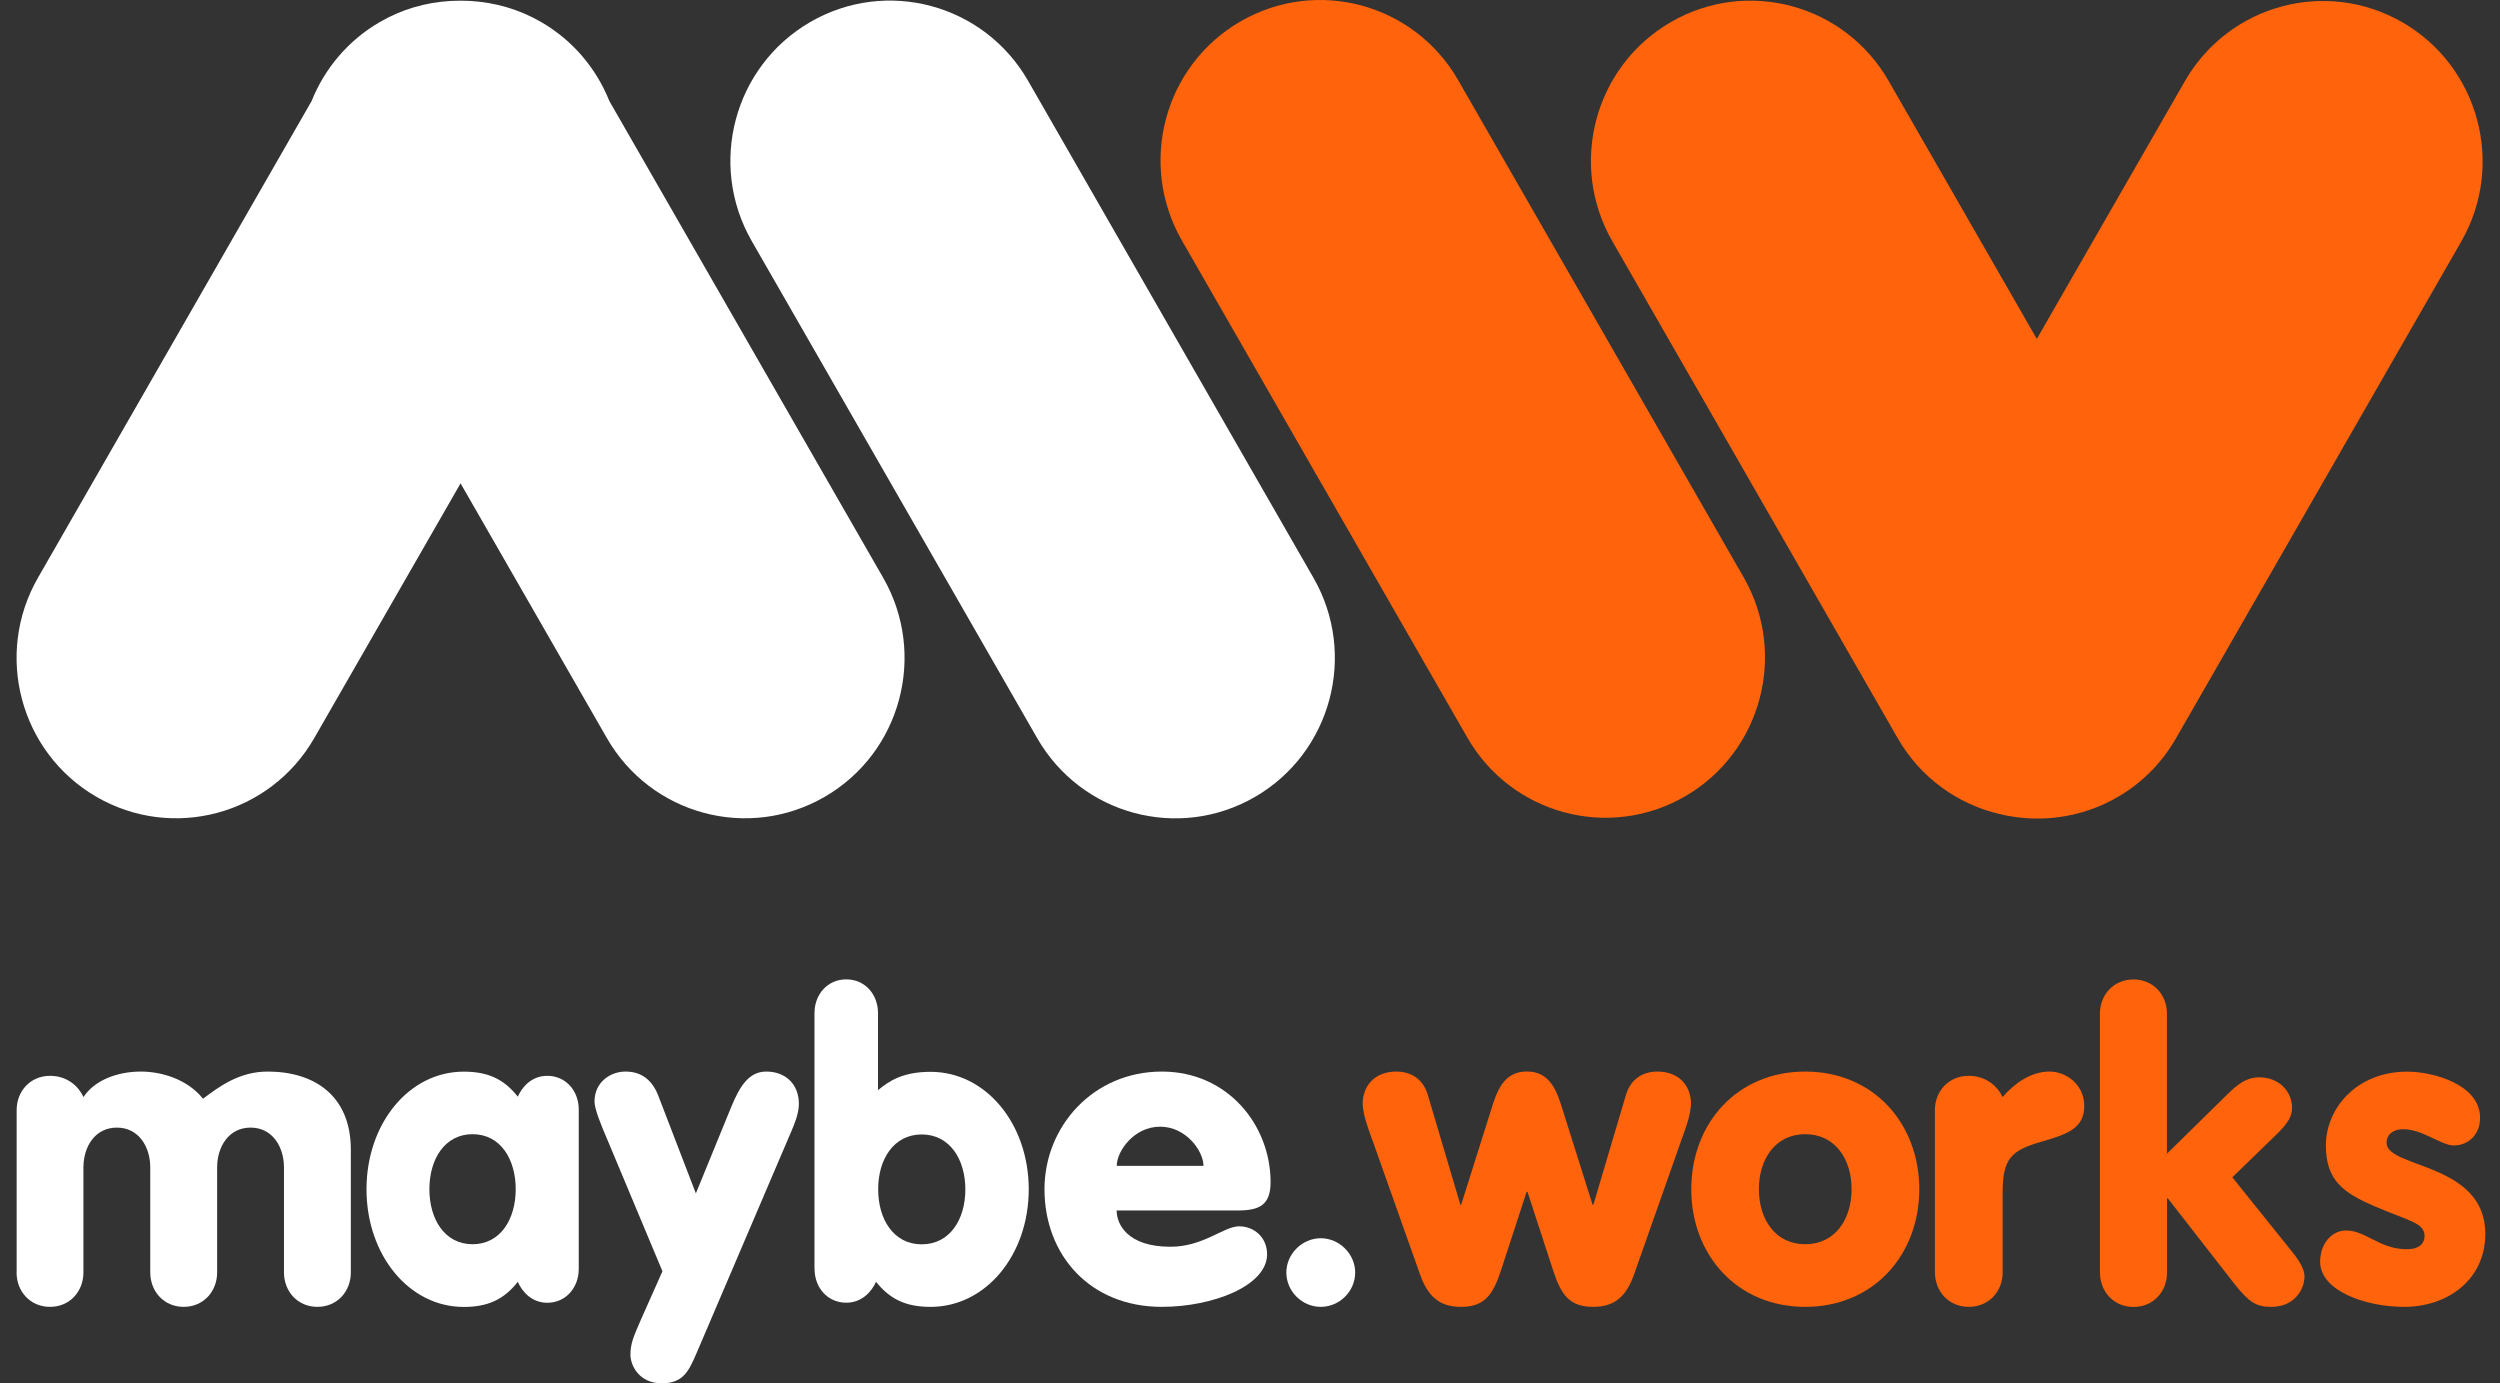
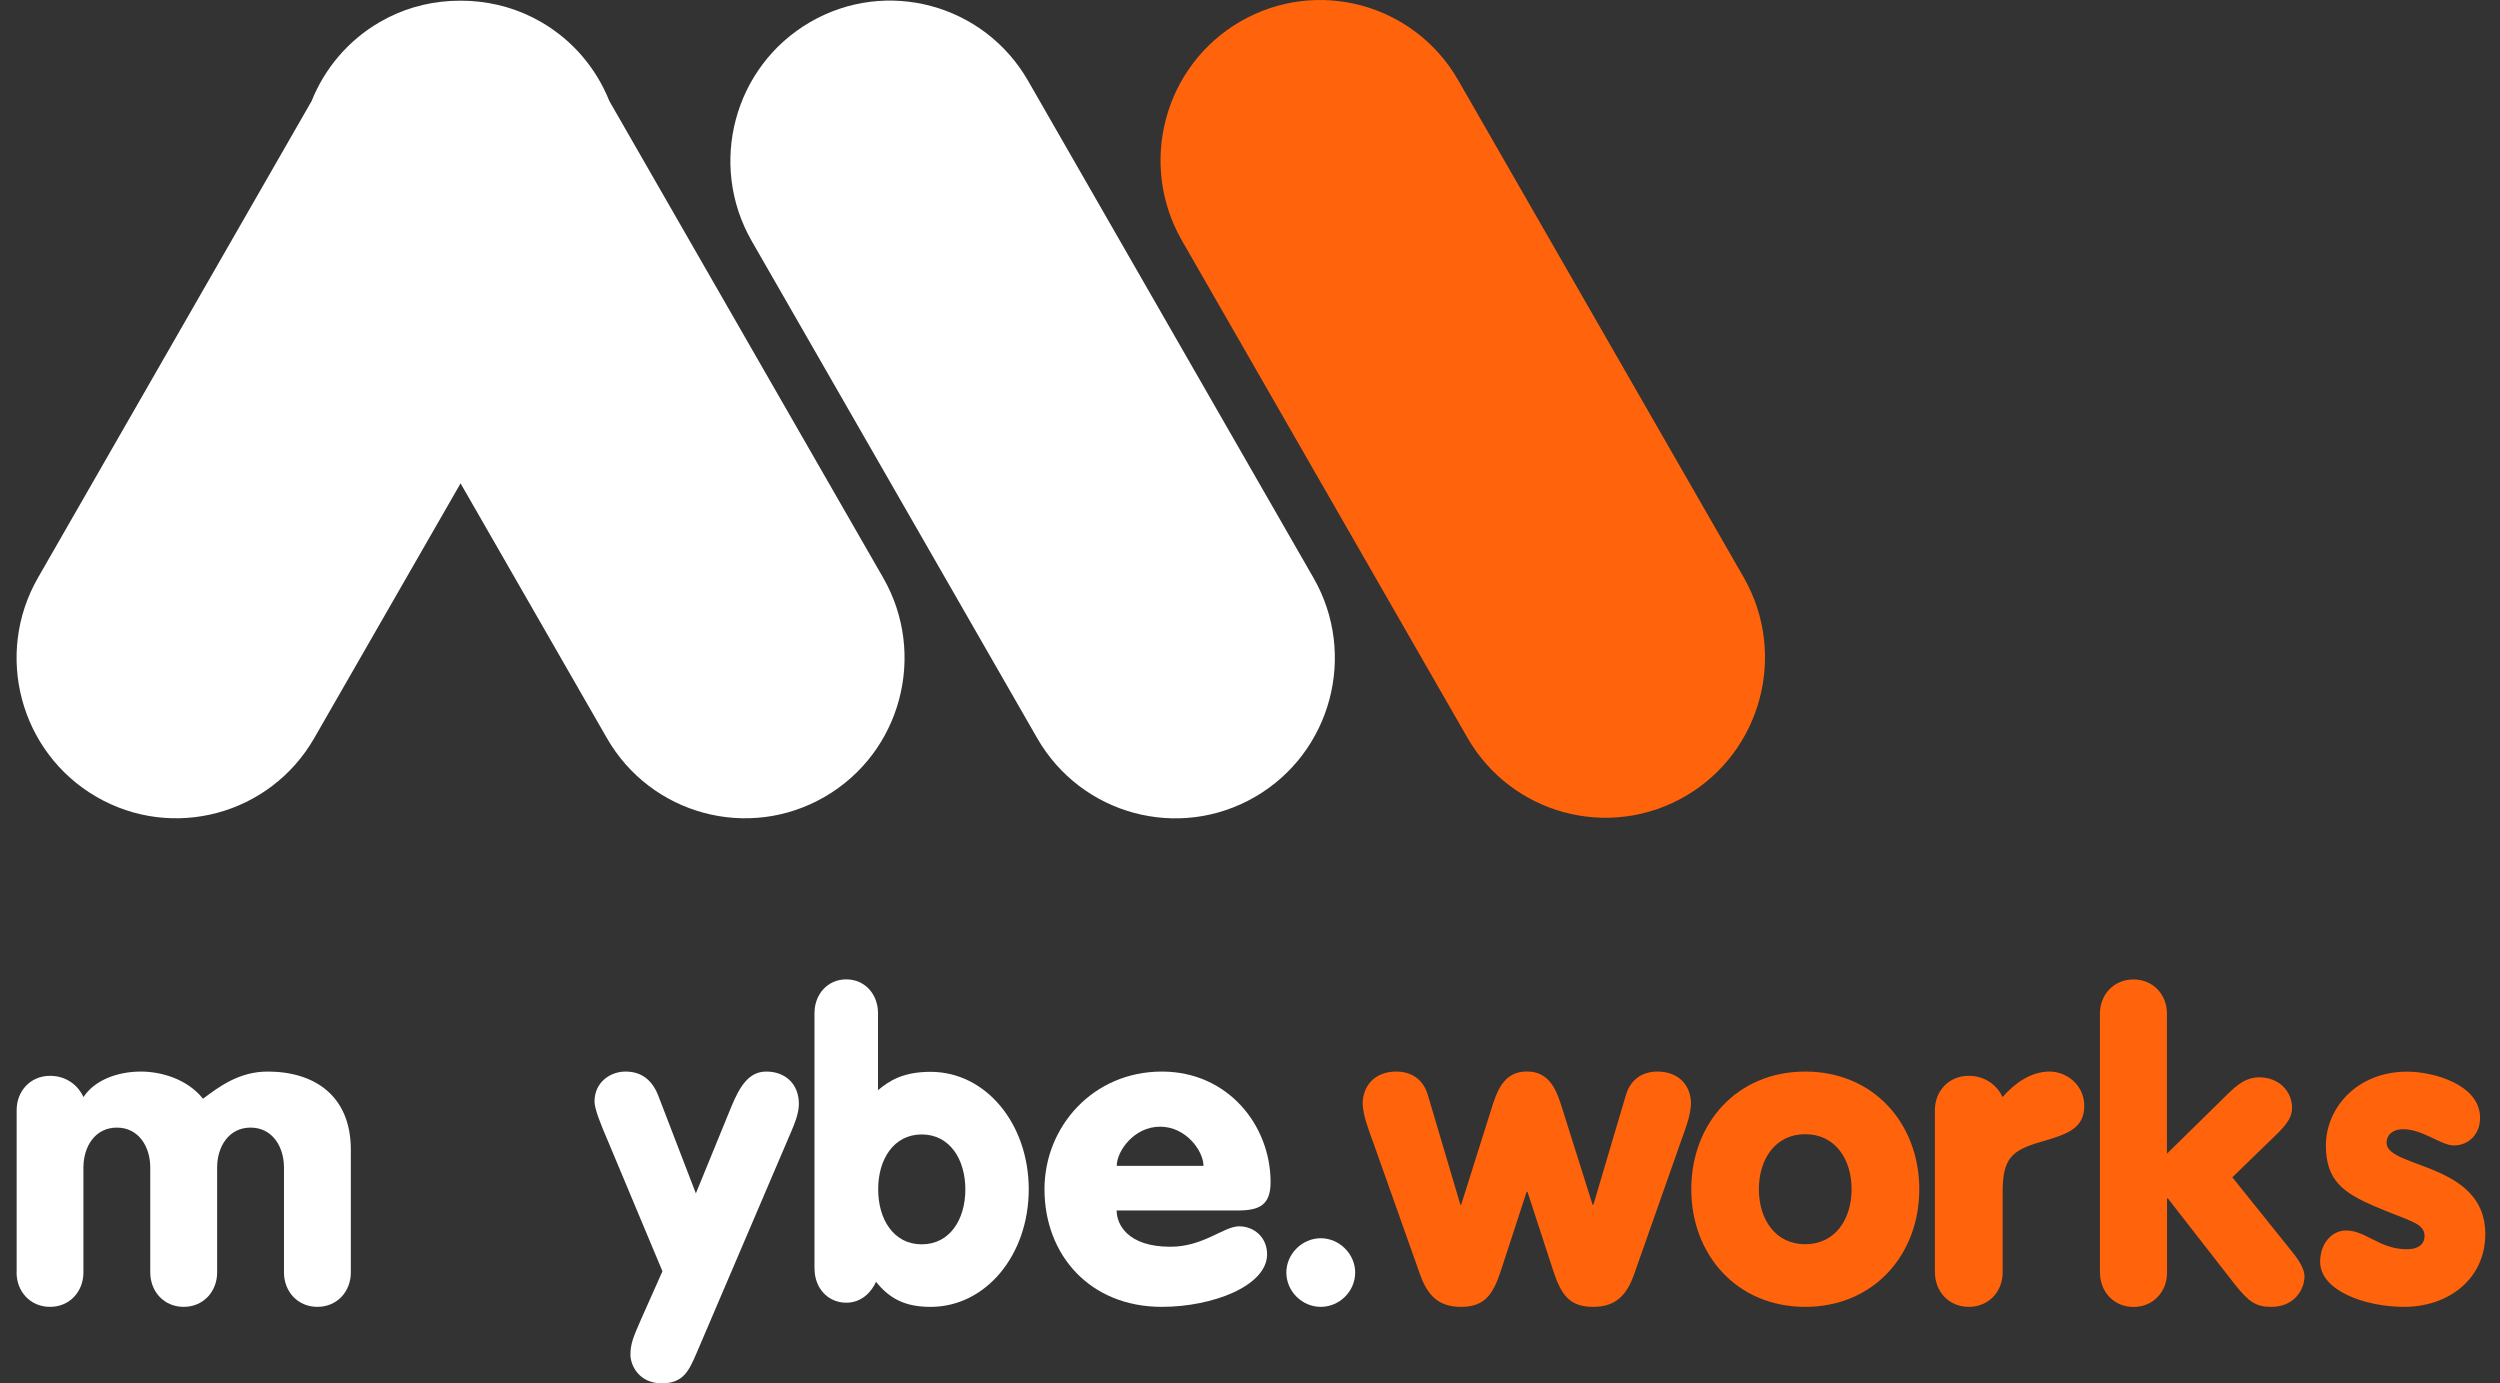
<svg xmlns="http://www.w3.org/2000/svg" width="150" height="83" viewBox="0 0 150 83" fill="none">
  <rect x="0" y="0" width="150" height="83" fill="#333333" stroke="none" />
  <path d="M77.181 76.35C77.181 77.486 78.131 78.411 79.246 78.411C80.361 78.411 81.311 77.486 81.311 76.35C81.311 75.24 80.361 74.294 79.246 74.294C78.126 74.294 77.181 75.24 77.181 76.35Z" fill="white" />
  <path d="M67.004 69.952C67.004 69.077 68.034 67.601 69.606 67.601C71.179 67.601 72.209 69.077 72.209 69.952H67.004ZM74.275 72.628C75.564 72.628 76.235 72.303 76.235 70.928C76.235 67.526 73.682 64.294 69.711 64.294C65.585 64.294 62.669 67.596 62.669 71.353C62.669 75.28 65.376 78.411 69.711 78.411C72.752 78.411 76.026 77.156 76.026 75.255C76.026 74.254 75.255 73.579 74.349 73.579C73.424 73.579 72.209 74.805 70.224 74.805C67.646 74.805 66.999 73.454 66.999 72.628H74.275Z" fill="white" />
  <path d="M55.304 68.067C56.991 68.067 57.921 69.568 57.921 71.364C57.921 73.165 56.991 74.66 55.304 74.66C53.617 74.66 52.691 73.16 52.691 71.364C52.686 69.563 53.617 68.067 55.304 68.067ZM48.874 76.136C48.874 77.262 49.655 78.162 50.78 78.162C51.706 78.162 52.293 77.507 52.562 76.907C53.418 77.982 54.393 78.412 55.836 78.412C59.161 78.412 61.724 75.286 61.724 71.359C61.724 67.431 59.156 64.31 55.836 64.31C54.199 64.31 53.368 64.835 52.681 65.41V60.788C52.681 59.662 51.9 58.762 50.775 58.762C49.65 58.762 48.869 59.662 48.869 60.788V76.136" fill="white" />
  <path d="M38.463 79.162C38.02 80.173 37.826 80.613 37.826 81.279C37.826 81.919 38.339 83 39.712 83C41.036 83 41.354 82.189 41.797 81.179L47.466 67.911C47.66 67.466 47.933 66.806 47.933 66.24C47.933 65.06 47.147 64.294 45.973 64.294C44.918 64.294 44.38 65.205 43.887 66.386L41.752 71.603L39.498 65.745C39.13 64.785 38.468 64.294 37.537 64.294C36.582 64.294 35.671 64.96 35.671 66.09C35.671 66.536 36.039 67.446 36.482 68.477L39.747 76.276L38.463 79.162Z" fill="white" />
-   <path d="M28.355 68.051C30.028 68.051 30.943 69.552 30.943 71.353C30.943 73.154 30.023 74.654 28.355 74.654C26.683 74.654 25.763 73.154 25.763 71.353C25.763 69.552 26.683 68.051 28.355 68.051ZM34.725 66.575C34.725 65.45 33.949 64.549 32.834 64.549C31.914 64.549 31.331 65.2 31.068 65.8C30.222 64.725 29.251 64.299 27.823 64.299C24.528 64.299 21.99 67.426 21.99 71.358C21.99 75.29 24.533 78.416 27.823 78.416C29.251 78.416 30.222 77.986 31.068 76.91C31.331 77.511 31.914 78.166 32.834 78.166C33.949 78.166 34.725 77.261 34.725 76.135V66.575Z" fill="white" />
  <path d="M0.994 76.345C0.994 77.491 1.815 78.411 3 78.411C4.184 78.411 5.005 77.491 5.005 76.345V70.052C5.005 68.802 5.697 67.656 7.011 67.656C8.32 67.656 9.016 68.802 9.016 70.052V76.345C9.016 77.491 9.838 78.411 11.022 78.411C12.206 78.411 13.028 77.491 13.028 76.345V70.052C13.028 68.802 13.724 67.656 15.033 67.656C16.342 67.656 17.039 68.802 17.039 70.052V76.345C17.039 77.491 17.86 78.411 19.044 78.411C20.229 78.411 21.05 77.491 21.05 76.345V68.982C21.05 65.72 18.84 64.294 16.063 64.294C14.341 64.294 13.132 65.21 12.181 65.925C11.206 64.705 9.614 64.294 8.454 64.294C7.016 64.294 5.652 64.83 5.01 65.825C4.751 65.24 4.085 64.55 3.005 64.55C1.82 64.55 0.999 65.465 0.999 66.611V76.345" fill="white" />
  <path d="M139.209 75.705C139.209 77.431 141.882 78.411 144.26 78.411C146.858 78.411 149.118 76.78 149.118 74.029C149.118 69.752 143.195 70.102 143.195 68.576C143.195 68.001 143.683 67.751 144.191 67.751C145.355 67.751 146.475 68.727 147.227 68.727C148.122 68.727 148.804 68.051 148.804 67.076C148.804 65.05 145.962 64.299 144.435 64.299C141.399 64.299 139.553 66.5 139.553 68.727C139.553 70.828 140.598 71.578 142.539 72.403C144.654 73.304 145.475 73.379 145.475 74.179C145.475 74.579 145.181 74.954 144.405 74.954C142.777 74.954 141.951 73.829 140.762 73.829C139.916 73.829 139.209 74.604 139.209 75.705Z" fill="#FF640C" />
  <path d="M126.001 76.361C126.001 77.502 126.827 78.417 128.012 78.417C129.196 78.417 130.022 77.502 130.022 76.361V71.904H130.072L134.093 77.067C134.944 78.127 135.357 78.412 136.283 78.412C137.676 78.412 138.269 77.347 138.269 76.586C138.269 76.006 137.726 75.346 137.313 74.84L133.939 70.638L136.104 68.537C137.059 67.626 137.522 67.171 137.522 66.461C137.522 65.5 136.751 64.64 135.561 64.64C134.581 64.64 133.989 65.325 133.292 66.005L130.017 69.222V60.818C130.017 59.677 129.191 58.767 128.007 58.767C126.822 58.767 125.996 59.677 125.996 60.818V76.361" fill="#FF640C" />
  <path d="M116.098 76.345C116.098 77.491 116.929 78.411 118.128 78.411C119.328 78.411 120.159 77.491 120.159 76.345V71.503C120.159 69.467 120.731 69.007 122.503 68.496C123.986 68.061 125.056 67.731 125.056 66.355C125.056 65.11 124.016 64.294 122.971 64.294C121.826 64.294 120.836 65.035 120.154 65.825C119.895 65.24 119.218 64.55 118.123 64.55C116.924 64.55 116.093 65.465 116.093 66.611V76.345" fill="#FF640C" />
  <path d="M108.314 68.051C110.111 68.051 111.096 69.552 111.096 71.353C111.096 73.154 110.106 74.654 108.314 74.654C106.518 74.654 105.533 73.154 105.533 71.353C105.533 69.552 106.518 68.051 108.314 68.051ZM108.314 64.294C104.204 64.294 101.477 67.421 101.477 71.353C101.477 75.285 104.209 78.411 108.314 78.411C112.425 78.411 115.157 75.28 115.157 71.353C115.157 67.426 112.425 64.294 108.314 64.294Z" fill="#FF640C" />
  <path d="M85.183 76.41C85.641 77.731 86.308 78.411 87.662 78.411C89.095 78.411 89.578 77.656 90.04 76.28L91.598 71.508H91.648L93.206 76.28C93.663 77.656 94.151 78.411 95.584 78.411C96.938 78.411 97.605 77.731 98.063 76.41L100.85 68.496C101.183 67.586 101.412 66.966 101.462 66.24C101.462 65.175 100.77 64.294 99.441 64.294C98.496 64.294 97.804 64.815 97.55 65.72L95.604 72.283H95.555L93.763 66.6C93.43 65.535 93.046 64.289 91.613 64.289C90.18 64.289 89.797 65.535 89.463 66.6L87.671 72.283H87.622L85.676 65.72C85.422 64.81 84.73 64.294 83.785 64.294C82.456 64.294 81.759 65.175 81.759 66.24C81.809 66.966 82.043 67.591 82.376 68.496L85.183 76.41Z" fill="#FF640C" />
  <path d="M75.305 47.811C70.726 50.467 64.874 48.891 62.231 44.289L45.107 14.468C42.464 9.865 44.032 3.982 48.61 1.325C53.189 -1.331 59.041 0.245 61.684 4.847L78.808 34.669C81.451 39.266 79.883 45.154 75.305 47.811Z" fill="white" />
  <path d="M101.113 47.776C96.535 50.432 90.682 48.856 88.04 44.254L70.915 14.433C68.273 9.83 69.84 3.947 74.419 1.291C78.997 -1.366 84.85 0.21 87.492 4.812L104.617 34.634C107.259 39.236 105.692 45.119 101.113 47.776Z" fill="#FF640C" />
  <path d="M52.99 34.665L36.562 6.064C35.791 4.138 34.407 2.447 32.476 1.326C31.142 0.551 29.704 0.151 28.266 0.061C28.251 0.061 28.231 0.056 28.216 0.056C28.022 0.046 27.828 0.041 27.629 0.041C27.435 0.041 27.241 0.046 27.042 0.056C27.027 0.056 27.007 0.061 26.992 0.061C25.554 0.146 24.115 0.551 22.782 1.326C20.856 2.447 19.467 4.138 18.696 6.064L2.278 34.665C-0.364 39.267 1.203 45.15 5.782 47.807C10.36 50.463 16.213 48.887 18.855 44.285L27.634 29.002L36.413 44.285C39.055 48.887 44.908 50.463 49.486 47.807C54.065 45.155 55.632 39.267 52.99 34.665Z" fill="white" />
-   <path d="M144.166 1.351C139.587 -1.306 133.735 0.27 131.092 4.872L122.209 20.336L113.316 4.852C110.673 0.25 104.821 -1.326 100.242 1.331C95.664 3.987 94.096 9.87 96.739 14.473L113.863 44.294C115.242 46.69 117.486 48.256 119.97 48.841C120.114 48.876 120.258 48.907 120.408 48.937C120.507 48.956 120.602 48.971 120.701 48.986C124.518 49.617 128.5 47.881 130.55 44.314L147.674 14.493C150.317 9.895 148.744 4.007 144.166 1.351Z" fill="#FF640C" />
</svg>